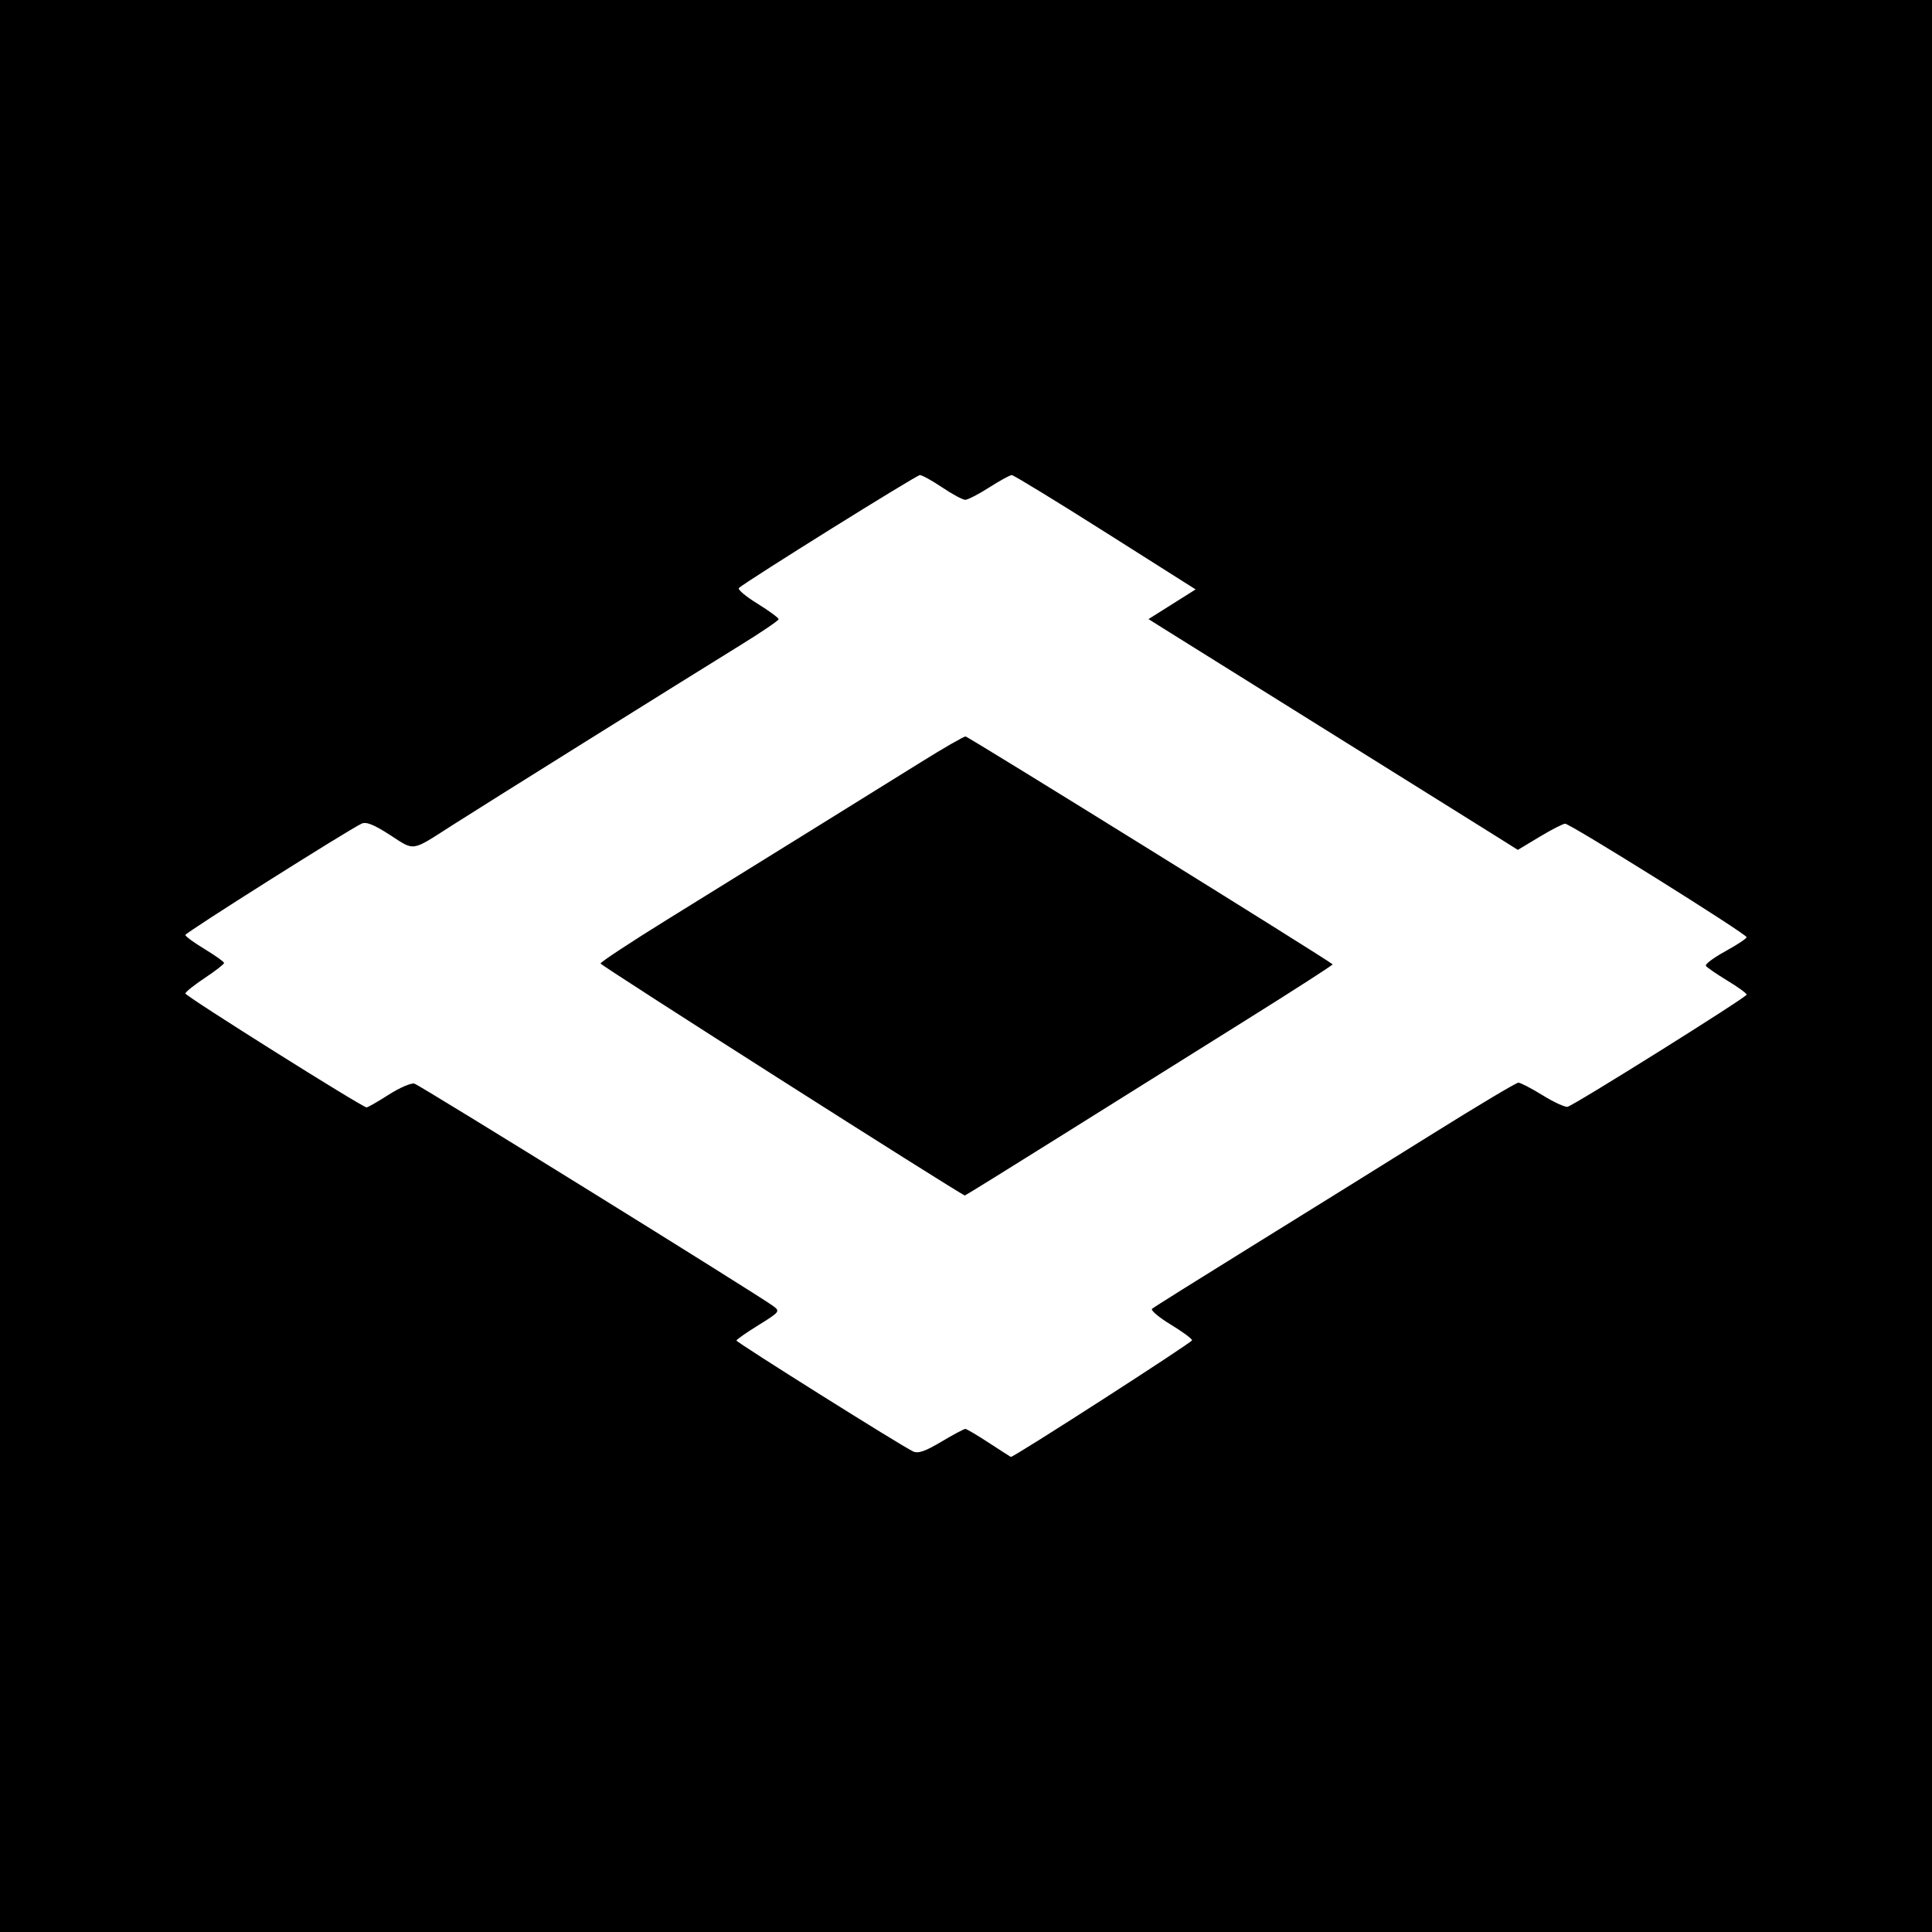
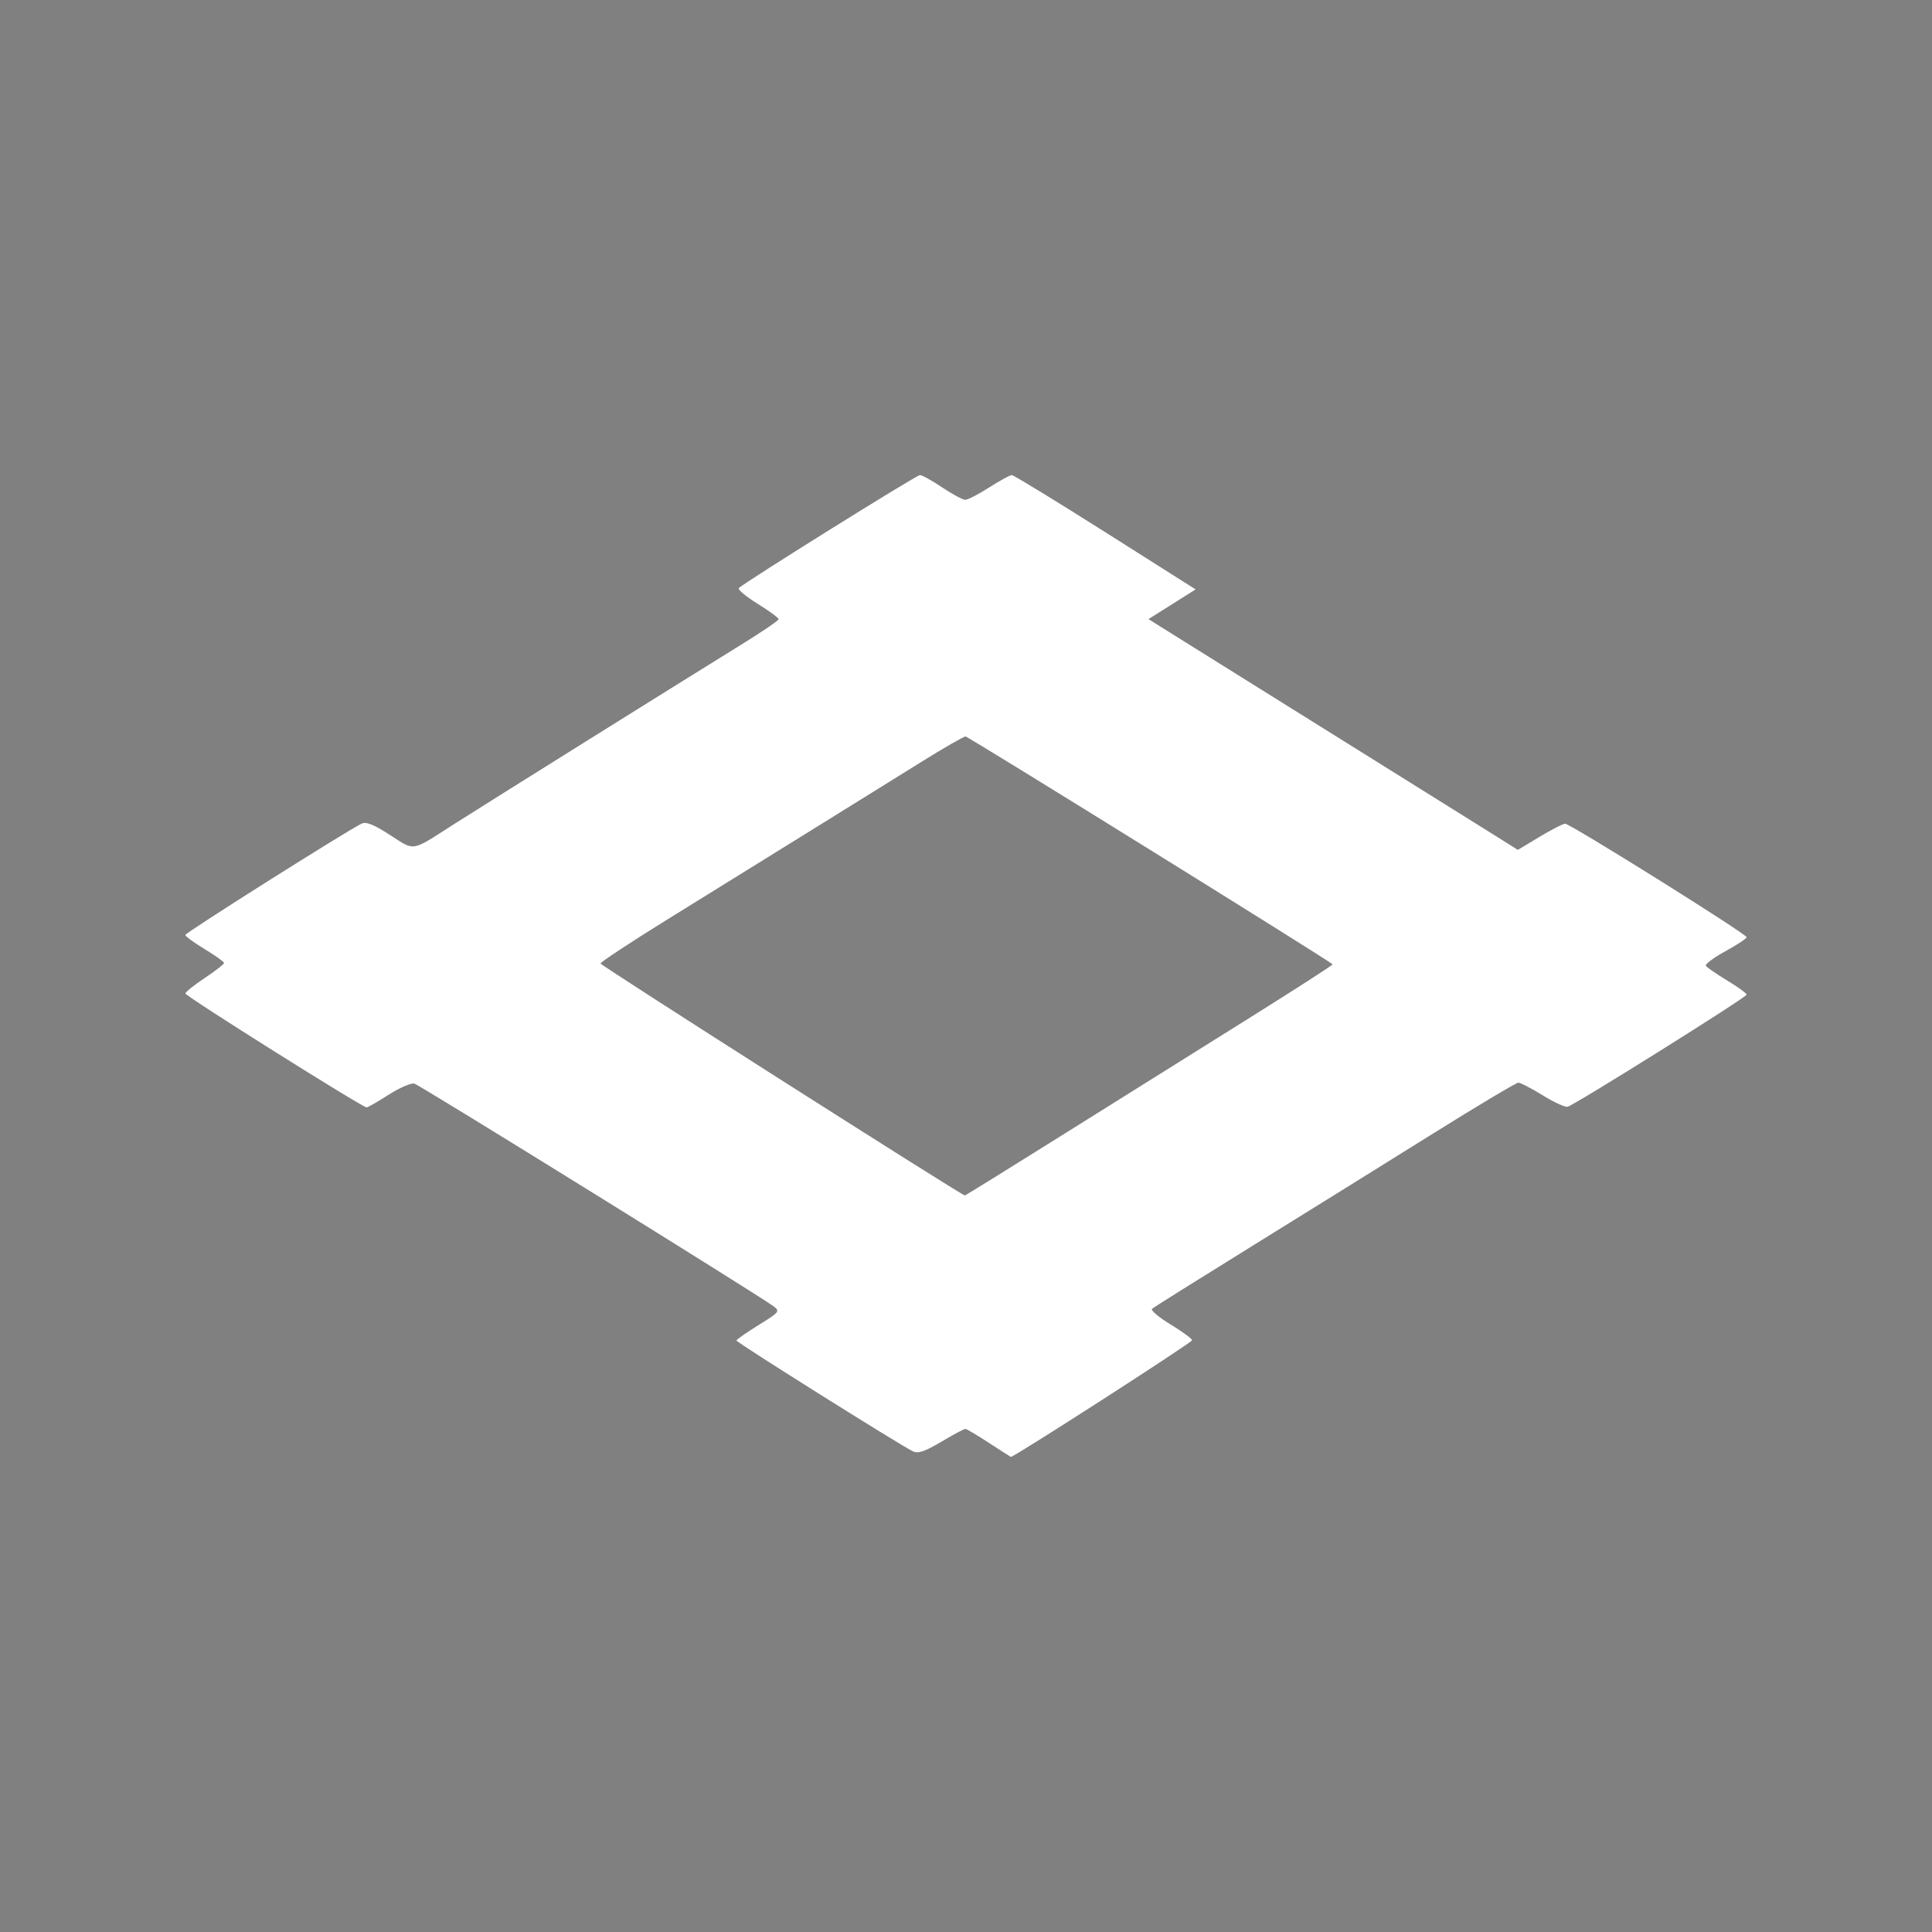
<svg xmlns="http://www.w3.org/2000/svg" height="688" id="svg2652" version="1.0" width="688">
  <rect width="100%" height="100%" fill="#808080" stroke="none" />
  <defs id="defs2654" />
  <g id="layer1">
-     <rect height="688" id="rect2715" style="opacity:1;fill:#000000;fill-opacity:1;stroke:#60441c;stroke-width:0;stroke-linecap:round;stroke-linejoin:miter;stroke-miterlimit:4;stroke-dasharray:none;stroke-opacity:1" width="688" x="0" y="0" />
    <path d="M 352.173,513.812 C 348.021,511.096 344.241,508.862 343.772,508.848 C 343.302,508.834 339.462,510.882 335.237,513.399 C 329.448,516.848 326.962,517.7 325.145,516.858 C 321.072,514.973 262.253,478.045 262.256,477.375 C 262.257,477.029 265.79,474.558 270.106,471.885 C 277.617,467.233 277.846,466.944 275.438,465.158 C 269.901,461.052 149.503,386.41 147.563,385.882 C 146.418,385.57 142.304,387.348 138.419,389.833 C 134.534,392.318 130.988,394.351 130.539,394.351 C 129.054,394.351 66.046,354.746 66.019,353.795 C 66.004,353.283 69.105,350.797 72.911,348.271 C 76.716,345.744 79.813,343.333 79.794,342.912 C 79.774,342.491 76.661,340.272 72.875,337.981 C 69.089,335.69 65.996,333.425 66,332.949 C 66.007,332.149 123.802,295.65 128.786,293.299 C 130.396,292.539 133.164,293.65 138.895,297.354 C 147.82,303.123 146.263,303.364 160.966,293.939 C 170.872,287.589 243.085,242.453 263.745,229.698 C 271.151,225.126 277.236,220.995 277.268,220.518 C 277.3,220.042 273.909,217.543 269.733,214.965 C 265.557,212.388 262.585,209.879 263.129,209.39 C 265.88,206.914 326.366,169.18 327.583,169.18 C 328.362,169.18 331.942,171.161 335.538,173.583 C 339.134,176.005 342.818,177.986 343.725,177.986 C 344.632,177.986 348.472,176.005 352.257,173.583 C 356.043,171.161 359.664,169.18 360.305,169.18 C 360.946,169.18 375.938,178.34 393.621,189.536 L 425.772,209.892 L 417.384,215.177 L 408.995,220.463 L 413.919,223.57 C 416.627,225.28 441.769,240.978 469.79,258.455 C 497.81,275.933 525.187,293.026 530.626,296.44 L 540.516,302.648 L 548.237,298.004 C 552.484,295.451 556.582,293.347 557.343,293.329 C 559.115,293.288 622.005,332.611 621.985,333.748 C 621.977,334.216 618.566,336.469 614.405,338.755 C 610.244,341.04 607.122,343.368 607.468,343.927 C 607.814,344.487 611.225,346.84 615.048,349.157 C 618.872,351.475 622,353.741 622,354.195 C 622,355.129 560.721,393.504 558.237,394.125 C 557.35,394.347 553.35,392.507 549.348,390.037 C 545.346,387.566 541.453,385.545 540.697,385.545 C 539.942,385.545 526.084,393.816 509.903,403.925 C 493.721,414.035 464.915,431.943 445.889,443.723 C 426.863,455.502 410.826,465.56 410.252,466.074 C 409.679,466.587 412.65,469.098 416.856,471.653 C 421.063,474.208 424.504,476.741 424.504,477.282 C 424.504,478.078 360.855,519.05 359.977,518.819 C 359.836,518.781 356.324,516.528 352.173,513.812 z M 378.192,404.274 C 397.091,392.435 426.591,373.97 443.747,363.241 C 460.903,352.512 474.772,343.585 474.566,343.404 C 472.375,341.476 344.762,262.268 343.847,262.268 C 343.165,262.268 335.986,266.399 327.892,271.448 C 319.799,276.497 301.572,287.819 287.389,296.607 C 273.206,305.396 250.87,319.238 237.754,327.366 C 224.638,335.496 213.882,342.578 213.853,343.106 C 213.815,343.78 341.281,424.943 343.599,425.721 C 343.727,425.764 359.294,416.113 378.192,404.274 z" id="path4974" style="fill:#ffffff" />
  </g>
</svg>